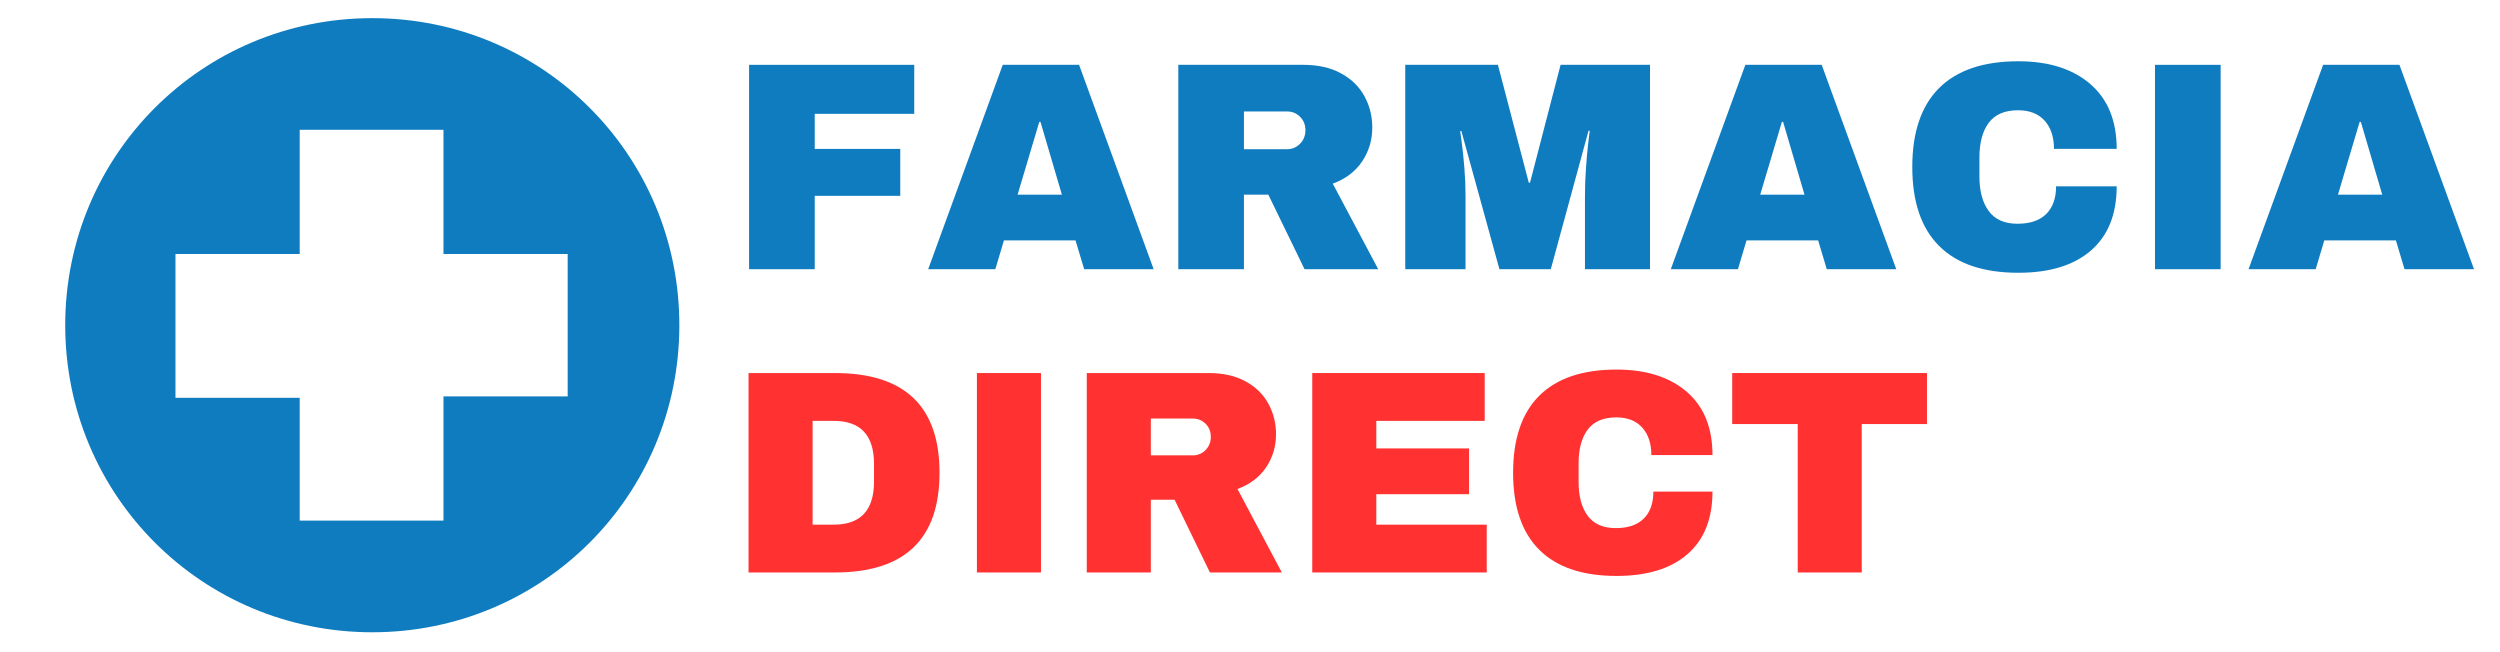
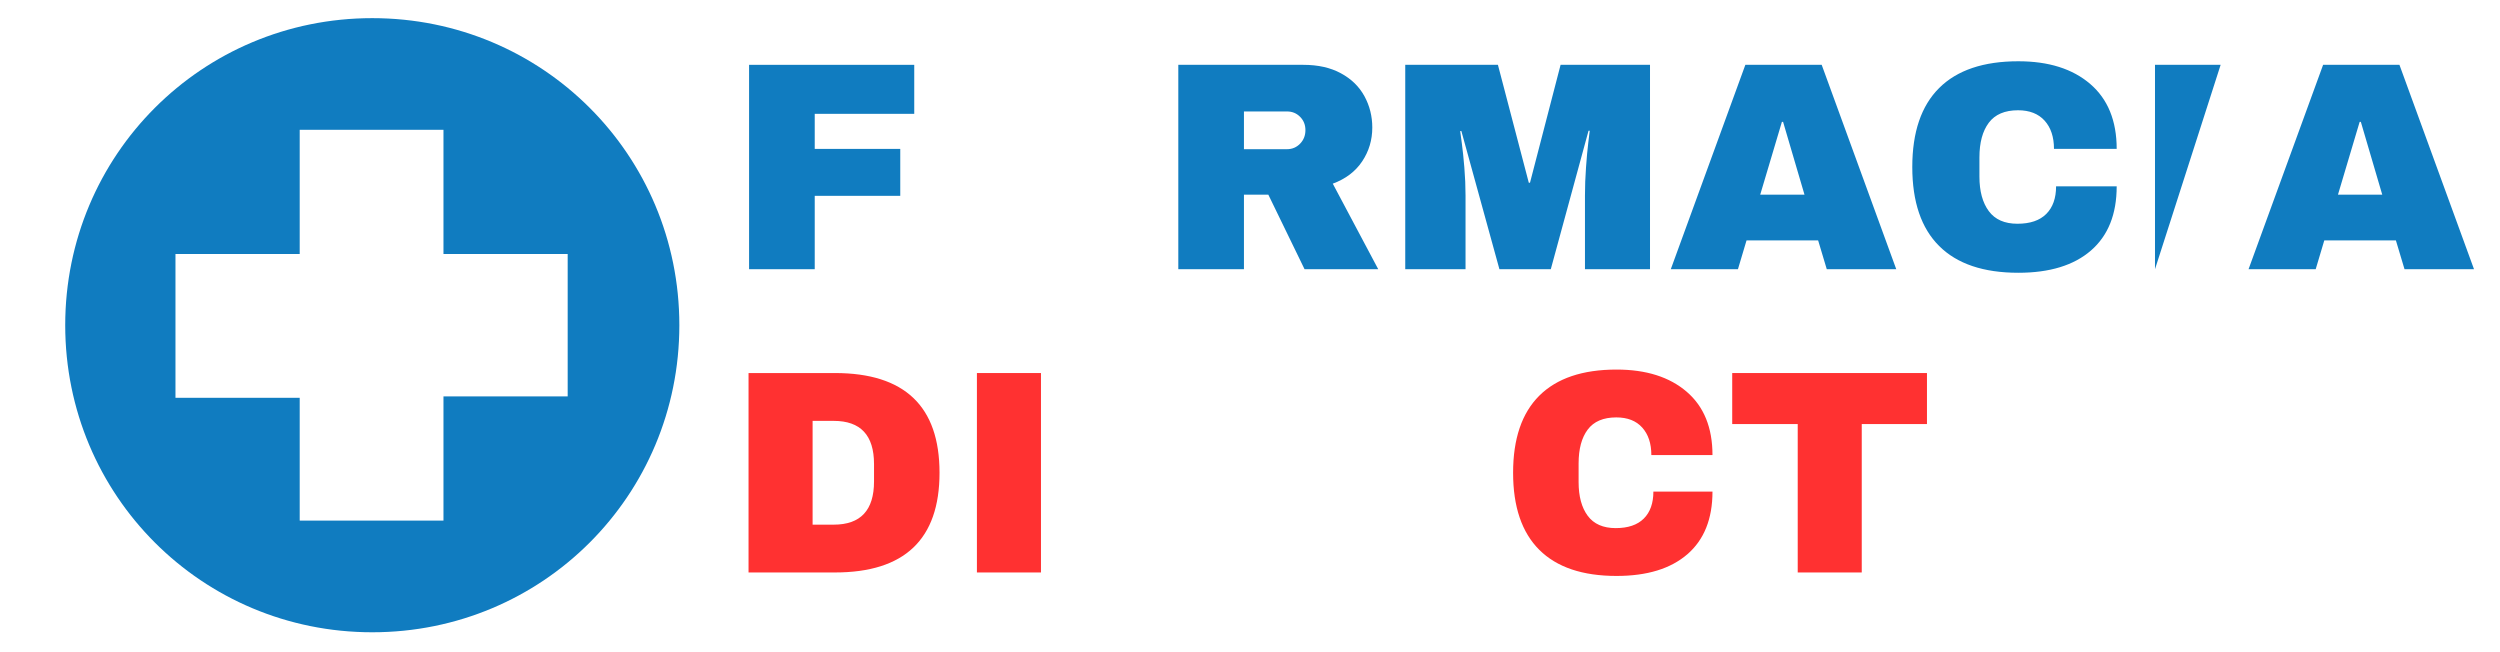
<svg xmlns="http://www.w3.org/2000/svg" width="460" zoomAndPan="magnify" viewBox="0 0 345 90" height="120" preserveAspectRatio="xMidYMid meet" version="1.0">
  <defs>
    <g />
    <clipPath id="57e0006bb6">
      <path d="M 9 2.504 L 93.75 2.504 L 93.75 87.254 L 9 87.254 Z M 9 2.504 " clip-rule="nonzero" />
    </clipPath>
  </defs>
  <g clip-path="url(#57e0006bb6)">
    <path fill="#107cc0" d="M 93.75 44.879 C 93.75 68.379 74.875 87.254 51.375 87.254 C 27.875 87.254 9 68.379 9 44.879 C 9 21.379 27.875 2.504 51.375 2.504 C 74.875 2.504 93.75 21.379 93.75 44.879 Z M 78.34 35.055 L 61.199 35.055 L 61.199 17.914 L 41.359 17.914 L 41.359 35.055 L 24.215 35.055 L 24.215 54.895 L 41.359 54.895 L 41.359 71.844 L 61.199 71.844 L 61.199 54.703 L 78.34 54.703 Z M 78.34 35.055 " fill-opacity="1" fill-rule="nonzero" />
  </g>
  <g fill="#107cc0" fill-opacity="1">
    <g transform="translate(100.338, 37.15)">
      <g>
        <path d="M 3.035 -28.203 L 25.828 -28.203 L 25.828 -21.441 L 12.094 -21.441 L 12.094 -16.602 L 23.898 -16.602 L 23.898 -10.125 L 12.094 -10.125 L 12.094 0 L 3.035 0 Z M 3.035 -28.203 " />
      </g>
    </g>
  </g>
  <g fill="#107cc0" fill-opacity="1">
    <g transform="translate(127.68, 37.15)">
      <g>
-         <path d="M 21.934 0 L 20.742 -3.977 L 10.863 -3.977 L 9.676 0 L 0.41 0 L 10.699 -28.203 L 21.234 -28.203 L 31.523 0 Z M 12.75 -10.289 L 18.859 -10.289 L 15.906 -20.332 L 15.742 -20.332 Z M 12.75 -10.289 " />
-       </g>
+         </g>
    </g>
  </g>
  <g fill="#107cc0" fill-opacity="1">
    <g transform="translate(159.571, 37.15)">
      <g>
        <path d="M 29.805 -19.555 C 29.805 -17.832 29.34 -16.273 28.41 -14.883 C 27.48 -13.488 26.129 -12.461 24.352 -11.805 L 30.625 0 L 20.457 0 L 15.457 -10.289 L 12.094 -10.289 L 12.094 0 L 3.035 0 L 3.035 -28.203 L 20.293 -28.203 C 22.316 -28.203 24.043 -27.816 25.477 -27.035 C 26.914 -26.258 27.992 -25.207 28.719 -23.879 C 29.441 -22.555 29.805 -21.113 29.805 -19.555 Z M 20.578 -19.188 C 20.578 -19.922 20.332 -20.539 19.84 -21.031 C 19.352 -21.523 18.75 -21.77 18.039 -21.77 L 12.094 -21.77 L 12.094 -16.562 L 18.039 -16.562 C 18.75 -16.562 19.352 -16.816 19.84 -17.32 C 20.332 -17.824 20.578 -18.449 20.578 -19.188 Z M 20.578 -19.188 " />
      </g>
    </g>
  </g>
  <g fill="#107cc0" fill-opacity="1">
    <g transform="translate(191.463, 37.15)">
      <g>
        <path d="M 27.262 0 L 27.262 -10.168 C 27.262 -11.426 27.309 -12.715 27.406 -14.039 C 27.5 -15.367 27.602 -16.48 27.711 -17.383 C 27.82 -18.285 27.891 -18.859 27.918 -19.105 L 27.754 -19.105 L 22.547 0 L 15.457 0 L 10.207 -19.062 L 10.043 -19.062 C 10.07 -18.816 10.145 -18.25 10.27 -17.363 C 10.391 -16.473 10.508 -15.367 10.617 -14.039 C 10.727 -12.715 10.781 -11.426 10.781 -10.168 L 10.781 0 L 2.461 0 L 2.461 -28.203 L 15.25 -28.203 L 19.512 -11.93 L 19.676 -11.93 L 23.898 -28.203 L 36.238 -28.203 L 36.238 0 Z M 27.262 0 " />
      </g>
    </g>
  </g>
  <g fill="#107cc0" fill-opacity="1">
    <g transform="translate(230.16, 37.15)">
      <g>
        <path d="M 21.934 0 L 20.742 -3.977 L 10.863 -3.977 L 9.676 0 L 0.41 0 L 10.699 -28.203 L 21.234 -28.203 L 31.523 0 Z M 12.75 -10.289 L 18.859 -10.289 L 15.906 -20.332 L 15.742 -20.332 Z M 12.75 -10.289 " />
      </g>
    </g>
  </g>
  <g fill="#107cc0" fill-opacity="1">
    <g transform="translate(262.052, 37.15)">
      <g>
        <path d="M 16.48 -28.695 C 20.66 -28.695 23.969 -27.652 26.402 -25.559 C 28.832 -23.469 30.051 -20.484 30.051 -16.602 L 21.398 -16.602 C 21.398 -18.242 20.969 -19.539 20.109 -20.496 C 19.246 -21.453 18.023 -21.934 16.438 -21.934 C 14.609 -21.934 13.262 -21.359 12.402 -20.211 C 11.539 -19.062 11.109 -17.465 11.109 -15.414 L 11.109 -12.789 C 11.109 -10.77 11.539 -9.176 12.402 -8.016 C 13.262 -6.852 14.582 -6.273 16.355 -6.273 C 18.105 -6.273 19.43 -6.723 20.332 -7.625 C 21.234 -8.527 21.688 -9.797 21.688 -11.438 L 30.051 -11.438 C 30.051 -7.586 28.867 -4.633 26.504 -2.582 C 24.141 -0.531 20.797 0.492 16.48 0.492 C 11.668 0.492 8.027 -0.738 5.555 -3.199 C 3.082 -5.656 1.844 -9.293 1.844 -14.102 C 1.844 -18.914 3.082 -22.547 5.555 -25.008 C 8.027 -27.465 11.668 -28.695 16.48 -28.695 Z M 16.48 -28.695 " />
      </g>
    </g>
  </g>
  <g fill="#107cc0" fill-opacity="1">
    <g transform="translate(293.944, 37.15)">
      <g>
-         <path d="M 3.445 -28.203 L 12.504 -28.203 L 12.504 0 L 3.445 0 Z M 3.445 -28.203 " />
+         <path d="M 3.445 -28.203 L 12.504 -28.203 L 3.445 0 Z M 3.445 -28.203 " />
      </g>
    </g>
  </g>
  <g fill="#107cc0" fill-opacity="1">
    <g transform="translate(309.89, 37.15)">
      <g>
        <path d="M 21.934 0 L 20.742 -3.977 L 10.863 -3.977 L 9.676 0 L 0.41 0 L 10.699 -28.203 L 21.234 -28.203 L 31.523 0 Z M 12.75 -10.289 L 18.859 -10.289 L 15.906 -20.332 L 15.742 -20.332 Z M 12.75 -10.289 " />
      </g>
    </g>
  </g>
  <g fill="#ff3131" fill-opacity="1">
    <g transform="translate(100.338, 79)">
      <g>
        <path d="M 14.879 -27.52 C 24.504 -27.52 29.316 -22.934 29.316 -13.758 C 29.316 -4.586 24.504 0 14.879 0 L 2.961 0 L 2.961 -27.52 Z M 11.801 -6.598 L 14.719 -6.598 C 18.426 -6.598 20.277 -8.586 20.277 -12.559 L 20.277 -14.961 C 20.277 -18.934 18.426 -20.918 14.719 -20.918 L 11.801 -20.918 Z M 11.801 -6.598 " />
      </g>
    </g>
  </g>
  <g fill="#ff3131" fill-opacity="1">
    <g transform="translate(131.455, 79)">
      <g>
        <path d="M 3.359 -27.52 L 12.199 -27.52 L 12.199 0 L 3.359 0 Z M 3.359 -27.52 " />
      </g>
    </g>
  </g>
  <g fill="#ff3131" fill-opacity="1">
    <g transform="translate(147.013, 79)">
      <g>
-         <path d="M 29.078 -19.078 C 29.078 -17.398 28.625 -15.879 27.719 -14.52 C 26.812 -13.16 25.492 -12.16 23.758 -11.52 L 29.879 0 L 19.957 0 L 15.078 -10.039 L 11.801 -10.039 L 11.801 0 L 2.961 0 L 2.961 -27.52 L 19.797 -27.52 C 21.773 -27.52 23.457 -27.137 24.859 -26.379 C 26.258 -25.617 27.312 -24.59 28.02 -23.297 C 28.727 -22.004 29.078 -20.598 29.078 -19.078 Z M 20.078 -18.719 C 20.078 -19.438 19.84 -20.039 19.359 -20.52 C 18.879 -21 18.293 -21.238 17.598 -21.238 L 11.801 -21.238 L 11.801 -16.16 L 17.598 -16.16 C 18.293 -16.16 18.879 -16.406 19.359 -16.898 C 19.84 -17.391 20.078 -18 20.078 -18.719 Z M 20.078 -18.719 " />
-       </g>
+         </g>
    </g>
  </g>
  <g fill="#ff3131" fill-opacity="1">
    <g transform="translate(178.13, 79)">
      <g>
-         <path d="M 2.961 -27.52 L 26.758 -27.52 L 26.758 -20.918 L 11.801 -20.918 L 11.801 -17.117 L 24.598 -17.117 L 24.598 -10.801 L 11.801 -10.801 L 11.801 -6.598 L 27.039 -6.598 L 27.039 0 L 2.961 0 Z M 2.961 -27.52 " />
-       </g>
+         </g>
    </g>
  </g>
  <g fill="#ff3131" fill-opacity="1">
    <g transform="translate(207.007, 79)">
      <g>
        <path d="M 16.078 -28 C 20.16 -28 23.387 -26.977 25.758 -24.938 C 28.133 -22.898 29.316 -19.984 29.316 -16.199 L 20.879 -16.199 C 20.879 -17.801 20.457 -19.066 19.617 -20 C 18.777 -20.934 17.586 -21.398 16.039 -21.398 C 14.254 -21.398 12.938 -20.84 12.098 -19.719 C 11.258 -18.598 10.84 -17.039 10.84 -15.039 L 10.84 -12.48 C 10.84 -10.508 11.258 -8.953 12.098 -7.82 C 12.938 -6.688 14.227 -6.121 15.961 -6.121 C 17.664 -6.121 18.957 -6.559 19.84 -7.441 C 20.719 -8.32 21.16 -9.559 21.16 -11.16 L 29.316 -11.16 C 29.316 -7.398 28.164 -4.52 25.859 -2.52 C 23.551 -0.52 20.293 0.48 16.078 0.48 C 11.387 0.48 7.832 -0.719 5.418 -3.121 C 3.008 -5.52 1.801 -9.066 1.801 -13.758 C 1.801 -18.453 3.008 -22 5.418 -24.398 C 7.832 -26.797 11.387 -28 16.078 -28 Z M 16.078 -28 " />
      </g>
    </g>
  </g>
  <g fill="#ff3131" fill-opacity="1">
    <g transform="translate(238.124, 79)">
      <g>
        <path d="M 18.797 -20.48 L 18.797 0 L 9.961 0 L 9.961 -20.48 L 0.922 -20.48 L 0.922 -27.52 L 27.797 -27.52 L 27.797 -20.48 Z M 18.797 -20.48 " />
      </g>
    </g>
  </g>
</svg>